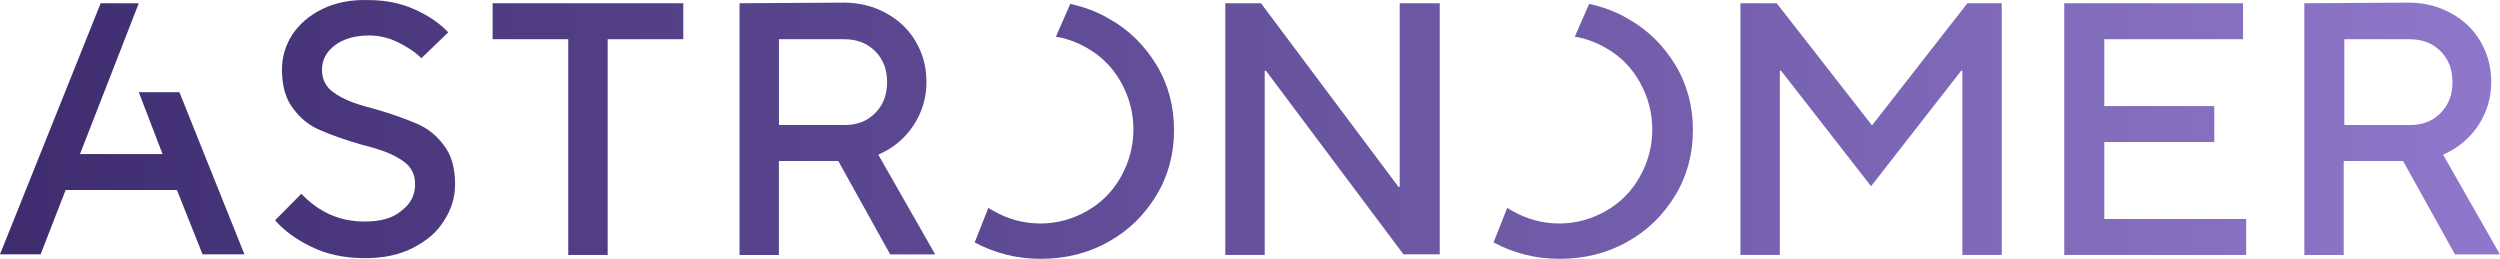
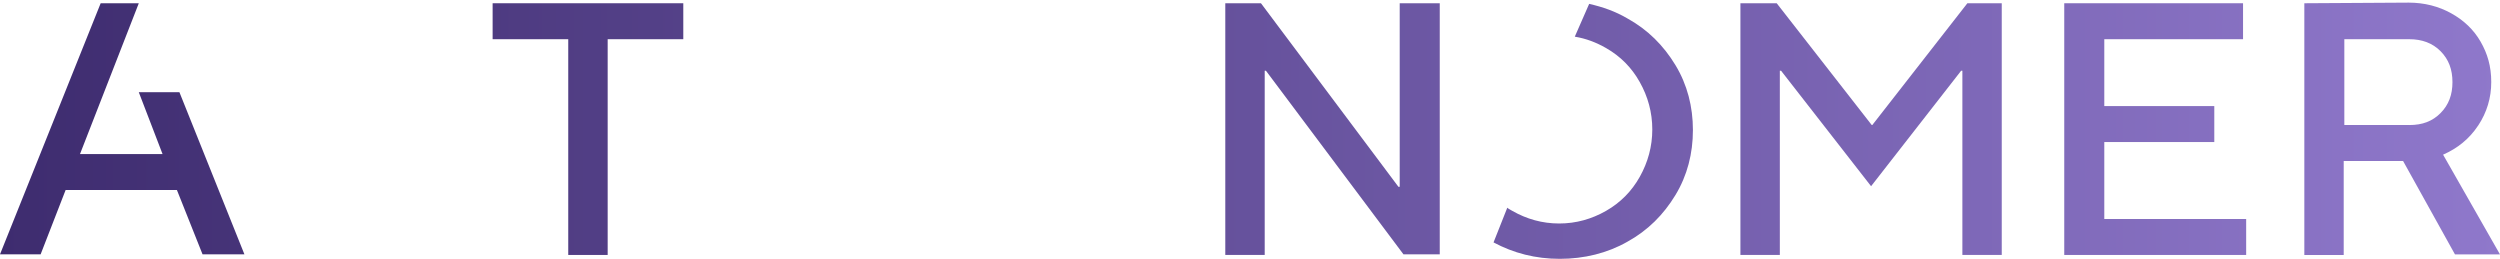
<svg xmlns="http://www.w3.org/2000/svg" xmlns:xlink="http://www.w3.org/1999/xlink" id="Layer_2" data-name="Layer 2" viewBox="0 0 600 62.1">
  <defs>
    <style>
      .cls-1 {
        fill: url(#linear-gradient-8);
      }

      .cls-2 {
        fill: url(#linear-gradient-7);
      }

      .cls-3 {
        fill: url(#linear-gradient-5);
      }

      .cls-4 {
        fill: url(#linear-gradient-6);
      }

      .cls-5 {
        fill: url(#linear-gradient-9);
      }

      .cls-6 {
        fill: url(#linear-gradient-4);
      }

      .cls-7 {
        fill: url(#linear-gradient-3);
      }

      .cls-8 {
        fill: url(#linear-gradient-2);
      }

      .cls-9 {
        fill: url(#linear-gradient);
      }

      .cls-10 {
        fill: url(#linear-gradient-10);
      }
    </style>
    <linearGradient id="linear-gradient" x1="-.54" y1="30.91" x2="600.54" y2="30.91" gradientUnits="userSpaceOnUse">
      <stop offset="0" stop-color="#3e2c6f" />
      <stop offset="1" stop-color="#8f78cb" />
    </linearGradient>
    <linearGradient id="linear-gradient-2" x1="-.54" y1="30.99" x2="600.54" y2="30.99" xlink:href="#linear-gradient" />
    <linearGradient id="linear-gradient-3" x1="-.54" y1="30.98" x2="600.54" y2="30.98" xlink:href="#linear-gradient" />
    <linearGradient id="linear-gradient-4" x1="-.54" x2="600.54" xlink:href="#linear-gradient" />
    <linearGradient id="linear-gradient-5" x1="-.54" x2="600.54" xlink:href="#linear-gradient" />
    <linearGradient id="linear-gradient-6" x1="-.54" y1="30.99" x2="600.54" y2="30.99" xlink:href="#linear-gradient" />
    <linearGradient id="linear-gradient-7" x1="-.54" y1="30.99" x2="600.54" y2="30.99" xlink:href="#linear-gradient" />
    <linearGradient id="linear-gradient-8" x1="-.54" y1="31.52" x2="600.54" y2="31.52" xlink:href="#linear-gradient" />
    <linearGradient id="linear-gradient-9" x1="-.54" y1="30.99" x2="600.54" y2="30.99" xlink:href="#linear-gradient" />
    <linearGradient id="linear-gradient-10" x1="-.54" y1="31.52" x2="600.54" y2="31.52" xlink:href="#linear-gradient" />
  </defs>
  <g id="Layer_1-2" data-name="Layer 1">
    <g>
-       <path class="cls-9" d="M219.2,30.15c2.1-3.18,3.15-6.66,3.15-10.45s-.9-6.81-2.55-9.69c-1.65-2.88-4.05-5.15-7.05-6.81-3-1.67-6.45-2.57-10.2-2.57l-25.06.15v60.42h9.45v-22.56h14.25l12.45,22.41h10.8l-13.65-23.93c3.45-1.51,6.3-3.79,8.4-6.97ZM202.55,30h-15.6V9.41h15.6c3,0,5.55.91,7.5,2.88s2.85,4.39,2.85,7.42-.9,5.45-2.85,7.42c-1.95,1.97-4.35,2.88-7.5,2.88Z" />
      <polygon class="cls-8" points="118.23 9.41 136.38 9.41 136.38 61.19 145.84 61.19 145.84 9.41 163.99 9.41 163.99 .78 118.23 .78 118.23 9.41" />
-       <path class="cls-7" d="M100.08,29.7c-2.55-1.06-5.7-2.27-9.9-3.48-3-.76-5.4-1.51-7.05-2.27s-3.15-1.67-4.2-2.73c-1.05-1.21-1.65-2.57-1.65-4.54,0-2.27,1.05-4.24,3-5.75s4.8-2.42,8.25-2.42c2.55,0,4.95.61,7.05,1.67,2.1,1.06,4.05,2.27,5.55,3.79l6.45-6.21c-1.95-2.12-4.65-3.94-7.95-5.45S92.57.02,88.52.02c-4.35-.15-7.95.61-11.1,2.12s-5.55,3.63-7.2,6.06c-1.65,2.57-2.55,5.3-2.55,8.48,0,3.94.9,7.12,2.7,9.39,1.8,2.42,3.9,4.09,6.45,5.15,2.4,1.06,5.7,2.27,9.9,3.48,3,.76,5.4,1.51,7.05,2.27,1.65.76,3.15,1.67,4.2,2.73,1.05,1.21,1.65,2.57,1.65,4.54,0,2.57-1.05,4.69-3.3,6.36-2.1,1.82-5.1,2.57-8.85,2.57-6,0-10.95-2.27-15.15-6.66l-6.3,6.36c2.1,2.42,4.95,4.54,8.7,6.36,3.75,1.82,7.95,2.73,12.9,2.73,4.35,0,8.1-.76,11.4-2.42,3.3-1.67,5.85-3.79,7.5-6.51,1.8-2.73,2.7-5.6,2.7-8.78,0-3.94-.9-7.12-2.7-9.39-1.8-2.42-3.9-4.09-6.45-5.15Z" />
      <polygon class="cls-6" points="33.31 22.13 39.01 36.97 19.2 36.97 33.31 .78 24.16 .78 0 61.04 9.75 61.04 15.75 45.6 42.46 45.6 48.61 61.04 58.66 61.04 43.06 22.13 33.31 22.13" />
      <path class="cls-3" d="M594.75,30.15c2.1-3.18,3.15-6.66,3.15-10.45s-.9-6.81-2.55-9.69c-1.65-2.88-4.05-5.15-7.05-6.81-3-1.67-6.45-2.57-10.2-2.57l-25.06.15v60.42h9.45v-22.56h14.25l12.45,22.41h10.8l-13.65-23.93c3.45-1.51,6.3-3.79,8.4-6.97ZM578.24,30h-15.6V9.41h15.6c3,0,5.55.91,7.5,2.88,1.95,1.97,2.85,4.39,2.85,7.42s-.9,5.45-2.85,7.42c-1.95,1.97-4.35,2.88-7.5,2.88Z" />
      <polygon class="cls-4" points="505.03 34.09 531.43 34.09 531.43 25.46 505.03 25.46 505.03 9.41 538.33 9.41 538.33 .78 495.42 .78 495.42 61.19 539.08 61.19 539.08 52.56 505.03 52.56 505.03 34.09" />
      <polygon class="cls-2" points="449.36 30 449.21 30 426.41 .78 417.7 .78 417.7 61.19 427.16 61.19 427.16 16.98 427.46 16.98 449.06 44.69 470.67 16.98 470.97 16.98 470.97 61.19 480.42 61.19 480.42 .78 472.17 .78 449.36 30" />
      <path class="cls-1" d="M390.55,4.41c-2.85-1.67-5.85-2.73-9.15-3.48l-3.45,7.87c2.7.45,5.1,1.36,7.5,2.73,3.45,1.97,6.15,4.69,8.1,8.18,1.95,3.48,3,7.27,3,11.36s-1.05,7.87-3,11.36c-1.95,3.48-4.65,6.21-8.1,8.18-3.45,1.97-7.2,3.03-11.25,3.03s-7.8-1.06-11.25-3.03c-.45-.3-.9-.45-1.2-.76l-3.3,8.33c4.8,2.57,10.05,3.94,15.9,3.94s11.4-1.36,16.2-4.09c4.95-2.73,8.7-6.51,11.55-11.21,2.85-4.69,4.2-9.99,4.2-15.6s-1.35-10.9-4.2-15.6c-2.85-4.69-6.6-8.48-11.55-11.21Z" />
      <polygon class="cls-5" points="335.93 44.84 335.63 44.84 302.63 .78 294.07 .78 294.07 61.19 303.53 61.19 303.53 16.98 303.83 16.98 336.83 61.04 345.54 61.04 345.54 .78 335.93 .78 335.93 44.84" />
-       <path class="cls-10" d="M266.02,4.41c-2.85-1.67-5.85-2.73-9.15-3.48l-3.45,7.87c2.7.45,5.1,1.36,7.5,2.73,3.45,1.97,6.15,4.69,8.1,8.18,1.95,3.48,3,7.27,3,11.36s-1.05,7.87-3,11.36c-1.95,3.48-4.65,6.21-8.1,8.18-3.45,1.97-7.2,3.03-11.25,3.03s-7.8-1.06-11.25-3.03c-.45-.3-.9-.45-1.2-.76l-3.3,8.33c4.8,2.57,10.05,3.94,15.9,3.94s11.4-1.36,16.2-4.09c4.95-2.73,8.7-6.51,11.55-11.21,2.85-4.69,4.2-9.99,4.2-15.6s-1.35-10.9-4.2-15.6-6.6-8.48-11.55-11.21Z" />
    </g>
  </g>
</svg>